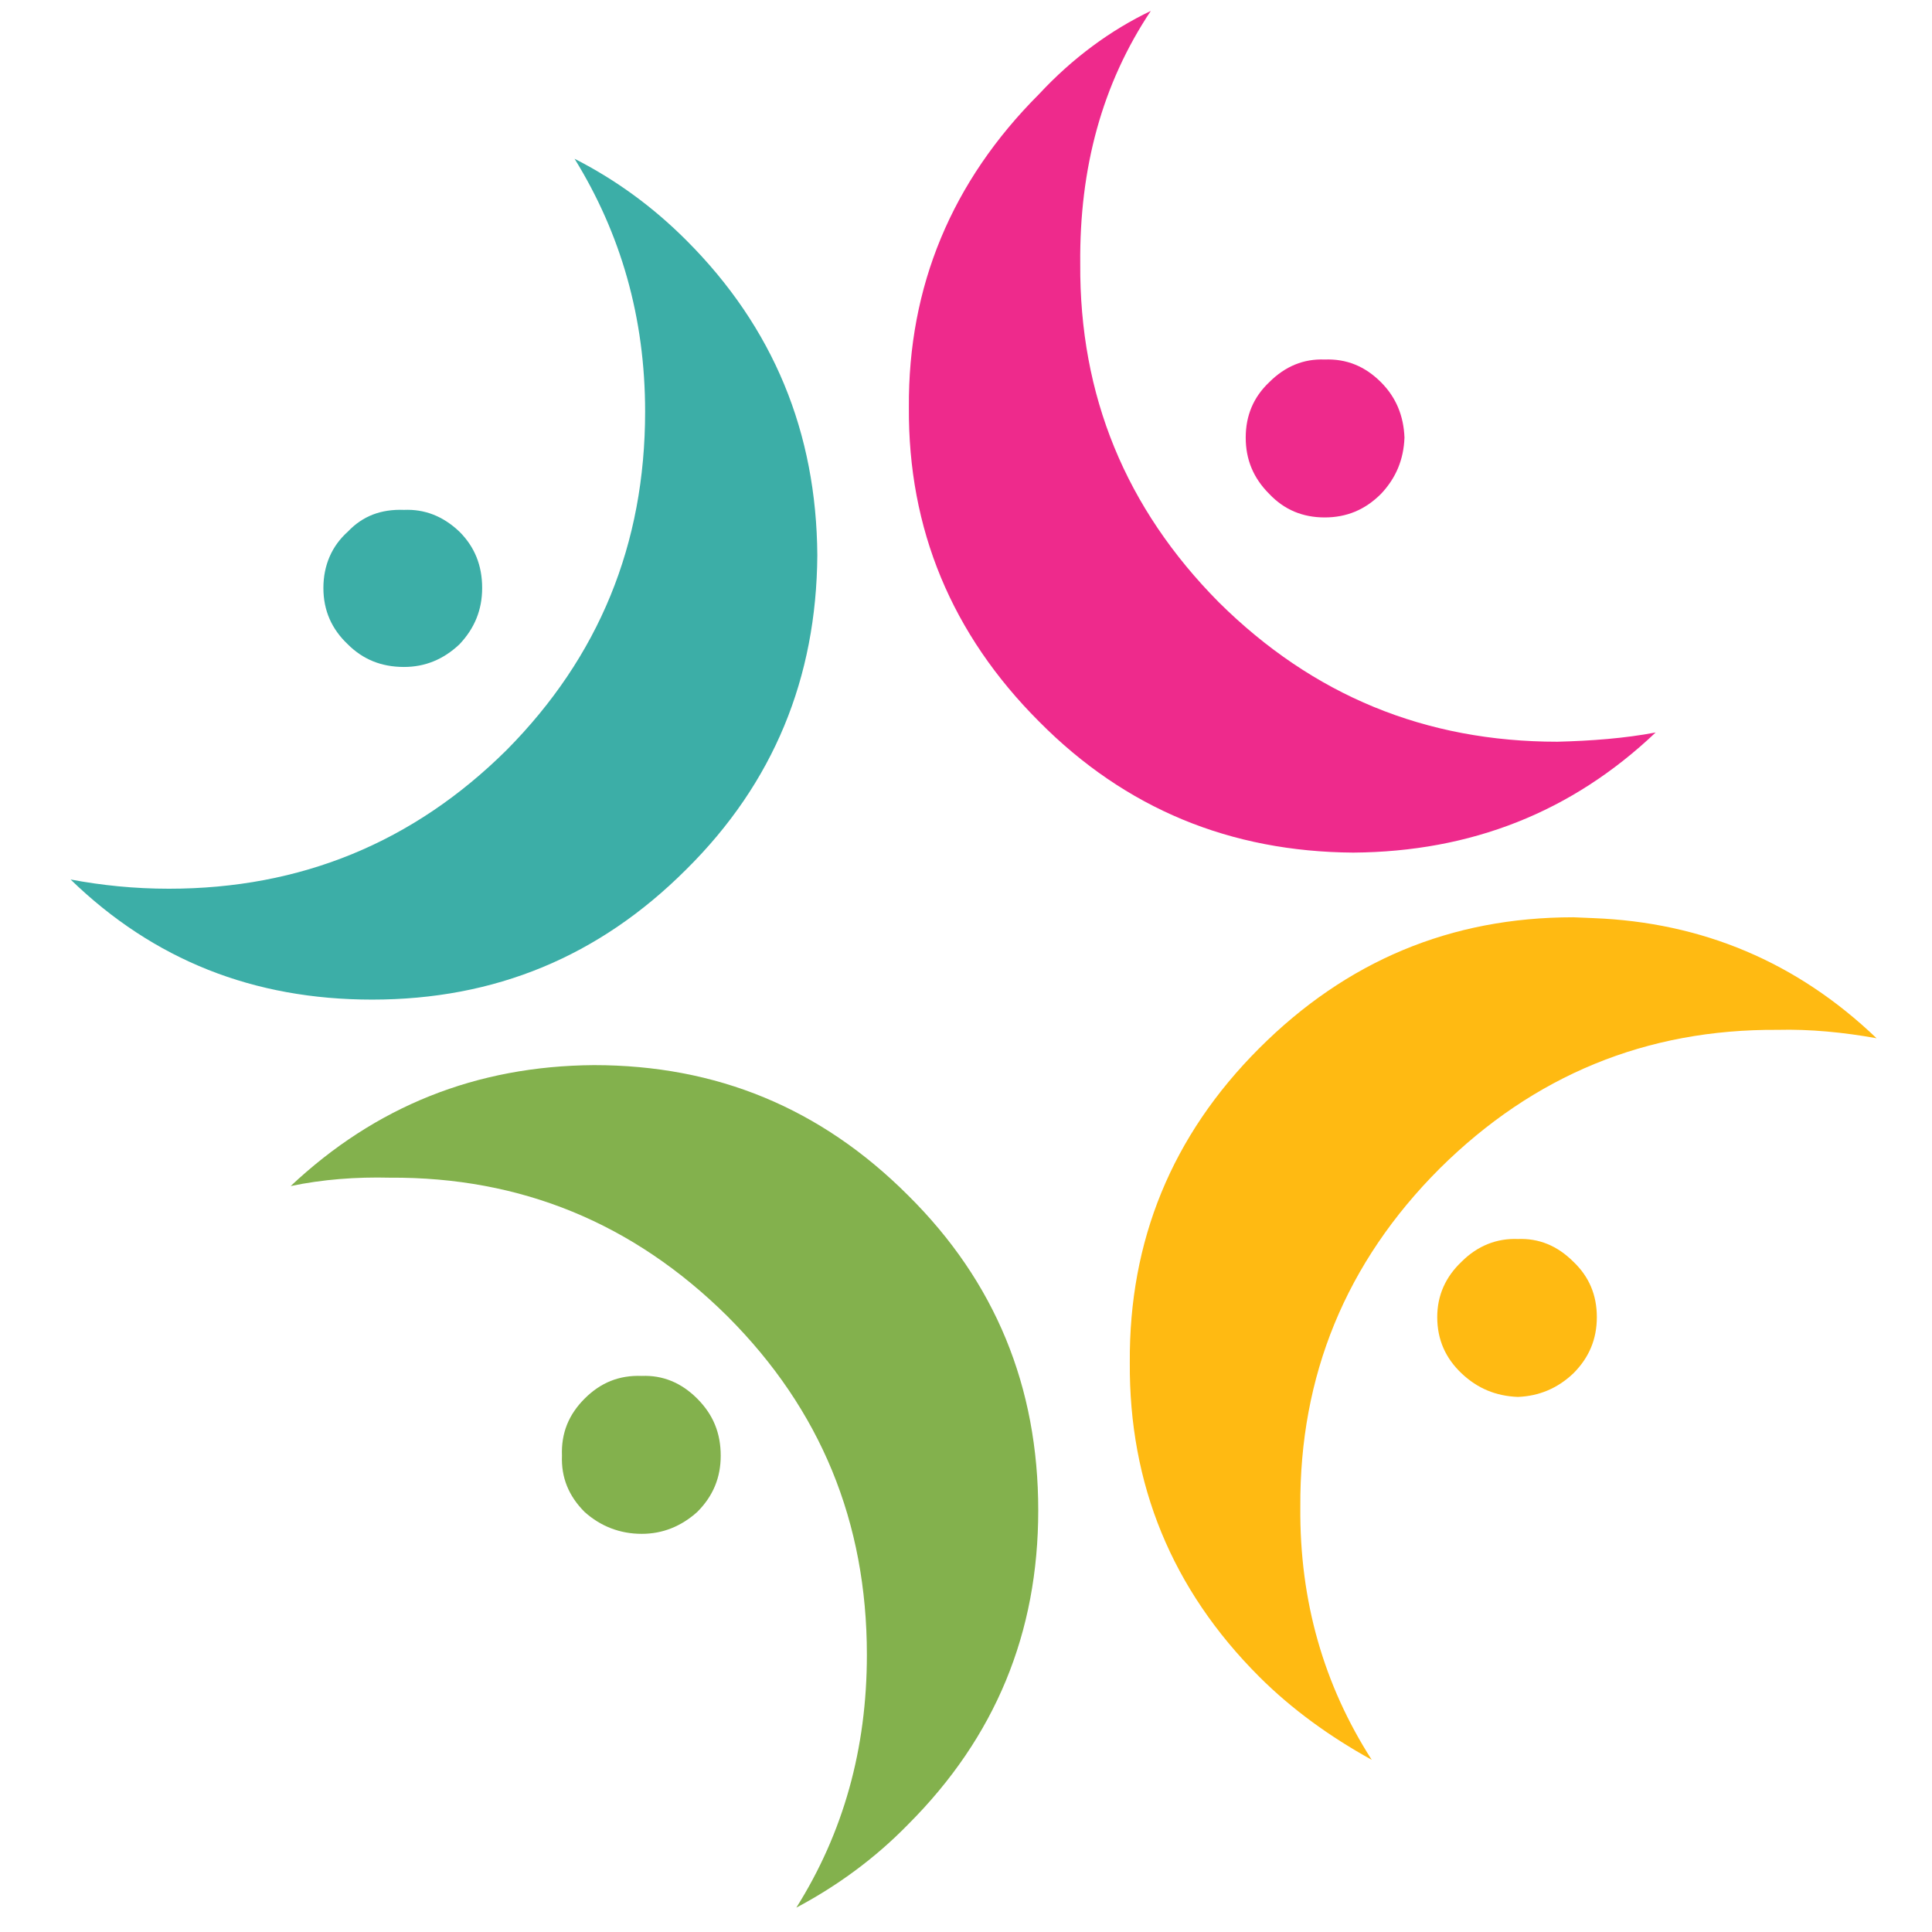
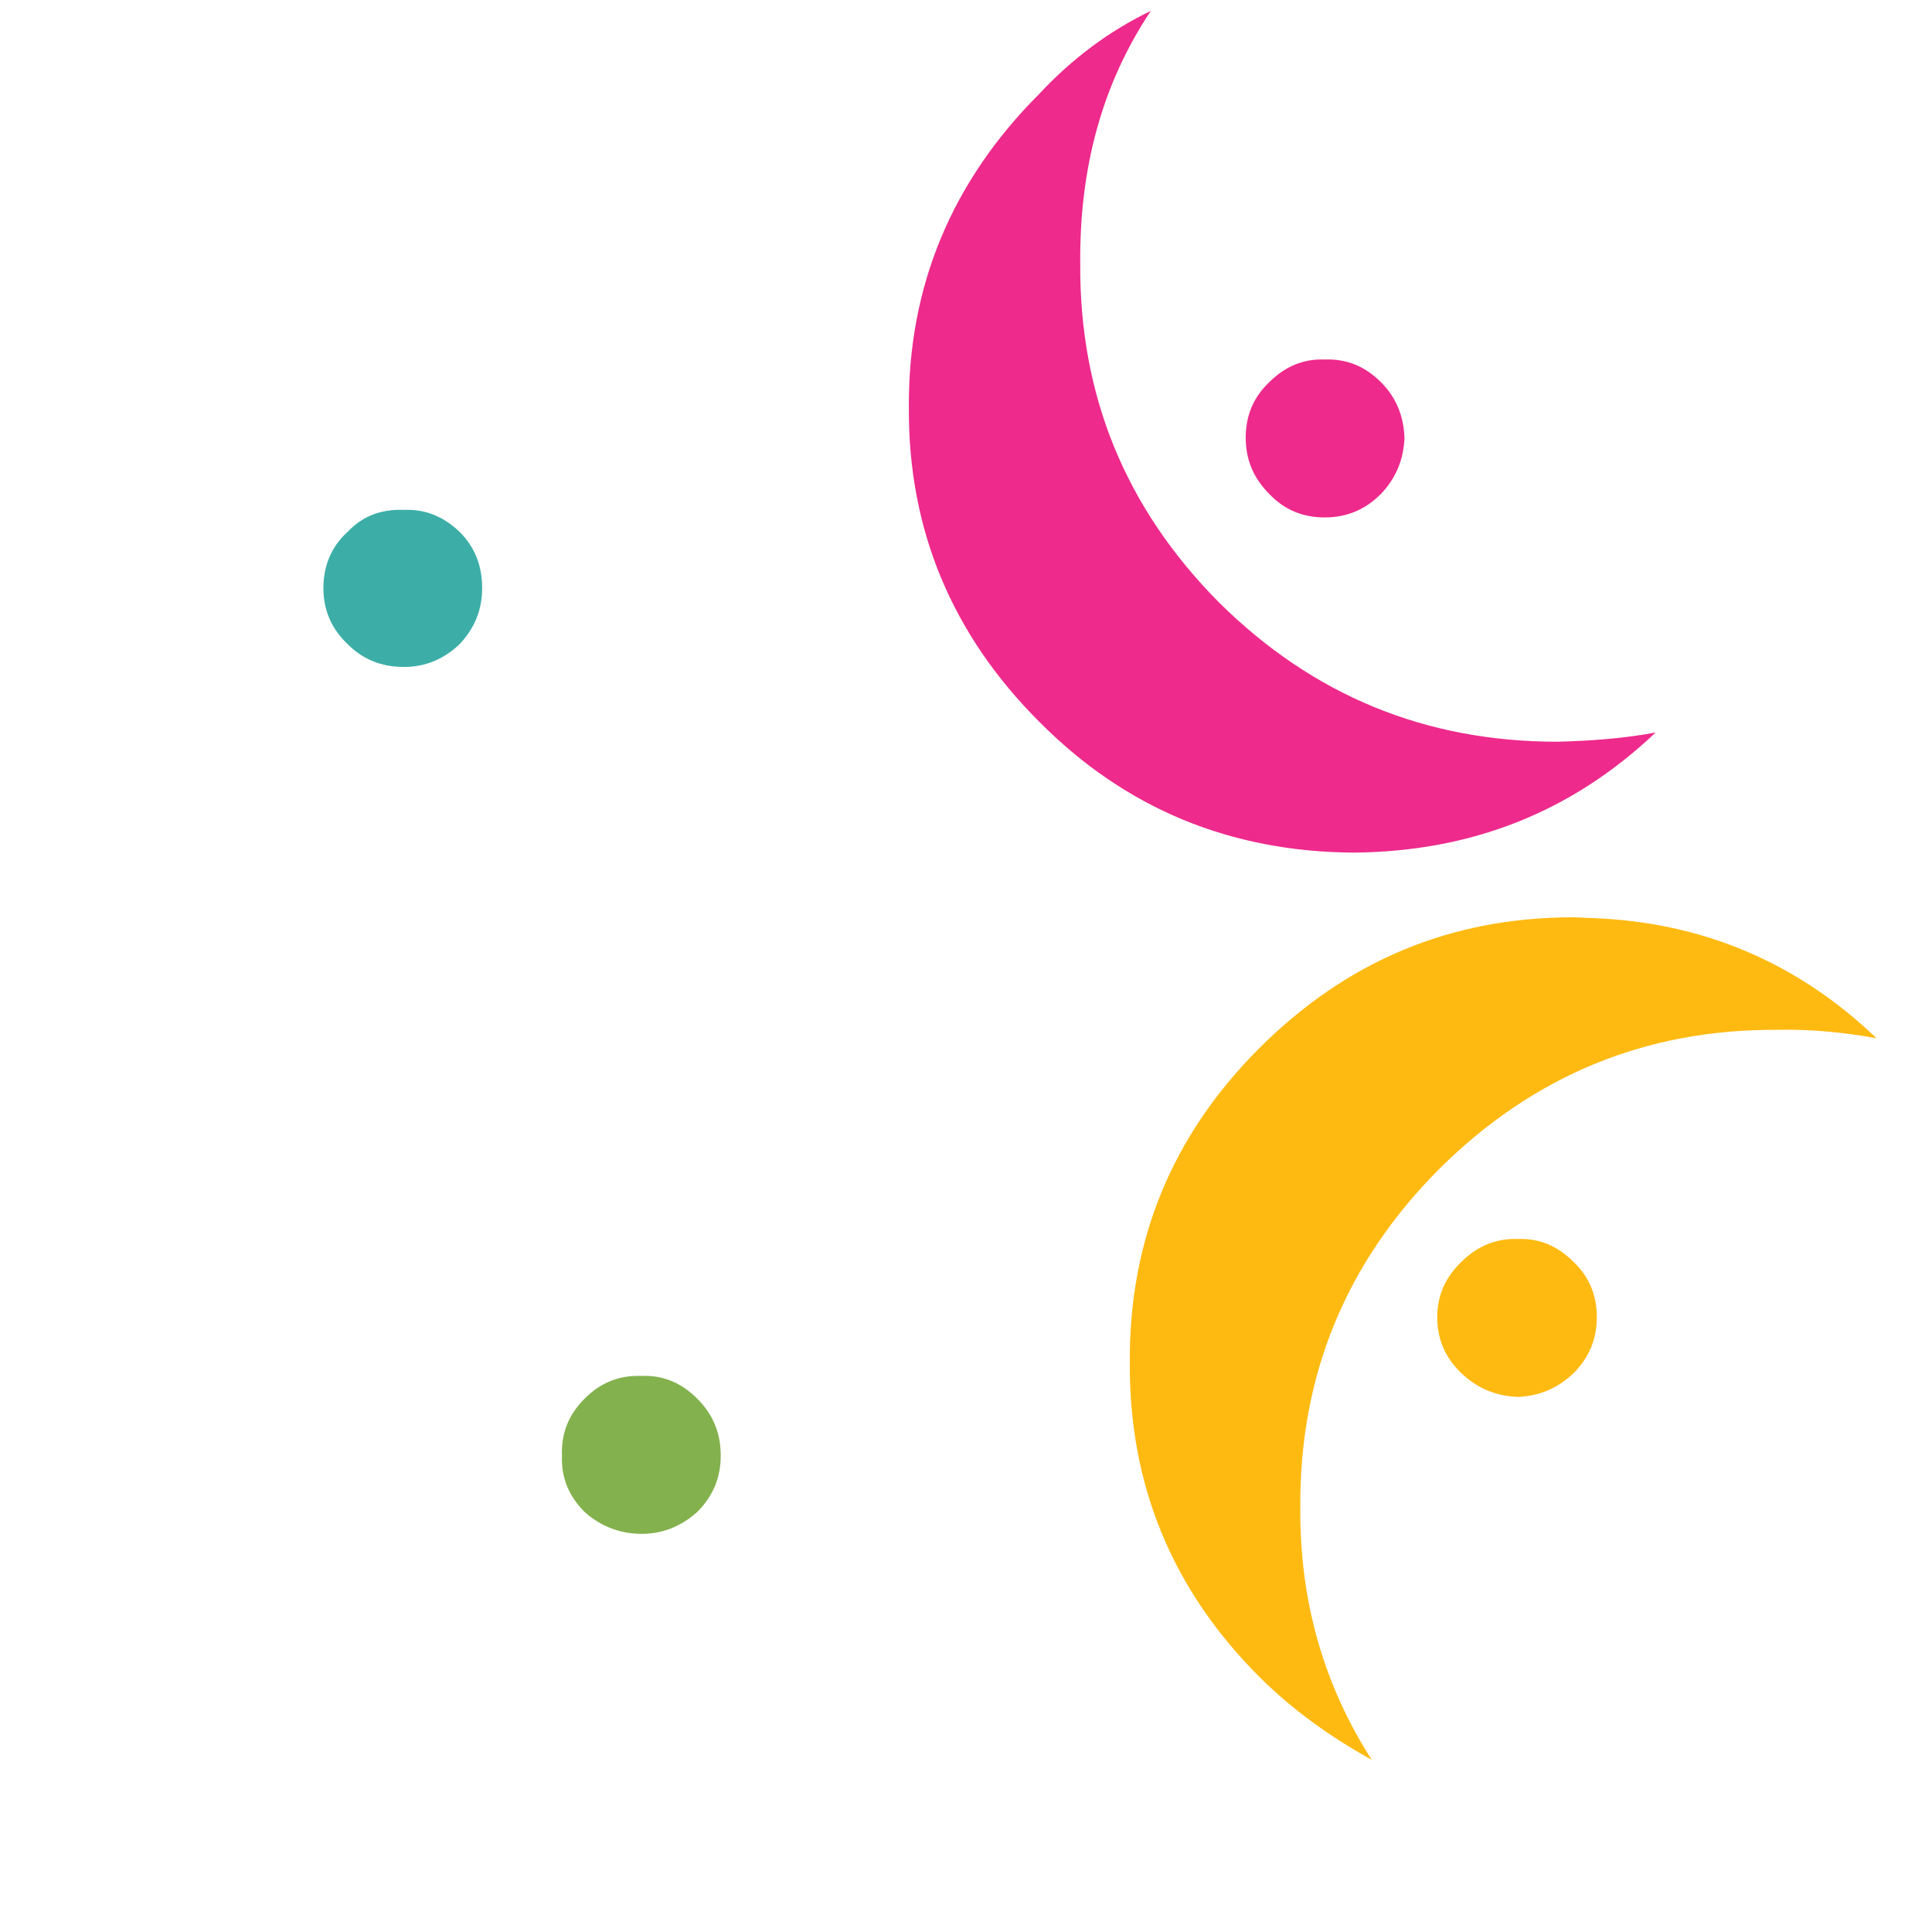
<svg xmlns="http://www.w3.org/2000/svg" enable-background="new 0 0 841.9 1190.6" version="1.1" viewBox="305 380 230 230" xml:space="preserve">
  <style type="text/css">
	.st0{fill:#EE2A8C;}
	.st2{fill:#FFBA12;}
	.st3{fill:#3CAEA7;}
	.st4{fill:#83B14D;}
</style>
  <path class="st0" d="m442 381.3c-4.8 2.3-9.3 5.6-13.3 9.9-10.4 10.4-15.6 22.9-15.5 37.3-0.1 14.5 5.1 27 15.5 37.4 10.3 10.4 22.8 15.5 37.4 15.6 14-0.1 26-4.8 36-14.3-3.7 0.7-7.7 1-11.7 1.1-15.7 0-29.1-5.5-40.3-16.6-11.1-11.2-16.6-24.6-16.5-40.3-0.1-11.4 2.6-21.4 8.4-30.1z" />
-   <path class="st3" d="m373.4 398.9c5.5 8.9 8.4 18.9 8.4 30.1 0 15.8-5.5 29.2-16.5 40.3-11.1 11-24.5 16.5-40.2 16.5-4.1 0-8-0.4-11.7-1.1 9.9 9.6 21.8 14.3 35.9 14.3 14.6 0 27-5.1 37.4-15.5 10.4-10.3 15.5-22.8 15.6-37.4-0.1-14.6-5.2-27.1-15.6-37.5-4-4-8.4-7.2-13.3-9.7z" />
  <path class="st3" d="m353.1 440.7c-2.7-0.1-4.9 0.7-6.7 2.6-1.9 1.7-2.9 4-2.9 6.7s1 4.9 2.9 6.7c1.8 1.8 4 2.7 6.7 2.7 2.5 0 4.7-0.9 6.6-2.7 1.8-1.9 2.7-4.1 2.7-6.7 0-2.7-0.9-4.9-2.7-6.7-2-1.9-4.2-2.7-6.6-2.6z" />
-   <path class="st4" d="m339.6 521.2c3.8-0.8 7.8-1.1 11.8-1 15.6-0.1 29 5.4 40.2 16.5 11.1 11.1 16.6 24.5 16.6 40.3 0 11.2-2.8 21.2-8.4 30.1 4.9-2.6 9.4-5.9 13.3-9.9 10.4-10.4 15.5-22.8 15.5-37.4 0-14.7-5.1-27.2-15.5-37.5-10.4-10.4-22.8-15.5-37.4-15.5-14 0.1-26 4.9-36.1 14.4z" />
  <path class="st4" d="m388 546.5c-1.9-1.9-4.1-2.8-6.6-2.7-2.7-0.1-4.9 0.8-6.8 2.7s-2.8 4.1-2.7 6.8c-0.1 2.6 0.8 4.8 2.7 6.7 1.9 1.7 4.2 2.6 6.8 2.6 2.5 0 4.7-0.9 6.6-2.6 1.9-1.9 2.8-4.1 2.8-6.7 0-2.7-0.9-4.9-2.8-6.8z" />
  <path class="st2" d="m494.7 489.3l-2.4-0.1c-14.6 0-27 5.2-37.4 15.6s-15.5 22.9-15.4 37.4c-0.1 14.5 5 27 15.4 37.4 3.9 3.9 8.5 7.2 13.4 9.9-5.7-8.9-8.6-18.9-8.5-30.1-0.1-15.6 5.4-29.1 16.6-40.3 11.2-11.1 24.6-16.6 40.2-16.5 3.9-0.1 7.9 0.3 11.8 1-9.5-9.1-20.8-13.8-33.7-14.3z" />
  <path class="st0" d="m456.1 425.5c-1.9 1.8-2.8 4-2.8 6.6s0.9 4.8 2.8 6.7c1.8 1.9 4 2.8 6.6 2.8s4.8-0.9 6.7-2.8c1.8-1.9 2.7-4.1 2.8-6.7-0.1-2.6-1-4.8-2.8-6.6-1.9-1.9-4.1-2.8-6.7-2.7-2.5-0.1-4.7 0.8-6.6 2.7z" />
  <path class="st2" d="m476.1 536.8c0 2.7 1 4.9 2.9 6.7s4.1 2.7 6.7 2.8c2.5-0.1 4.7-1 6.6-2.8 1.9-1.9 2.8-4.1 2.8-6.7s-0.9-4.8-2.8-6.6c-1.9-1.9-4.1-2.8-6.6-2.7-2.5-0.1-4.8 0.8-6.7 2.7-1.9 1.8-2.9 4-2.9 6.6z" />
</svg>